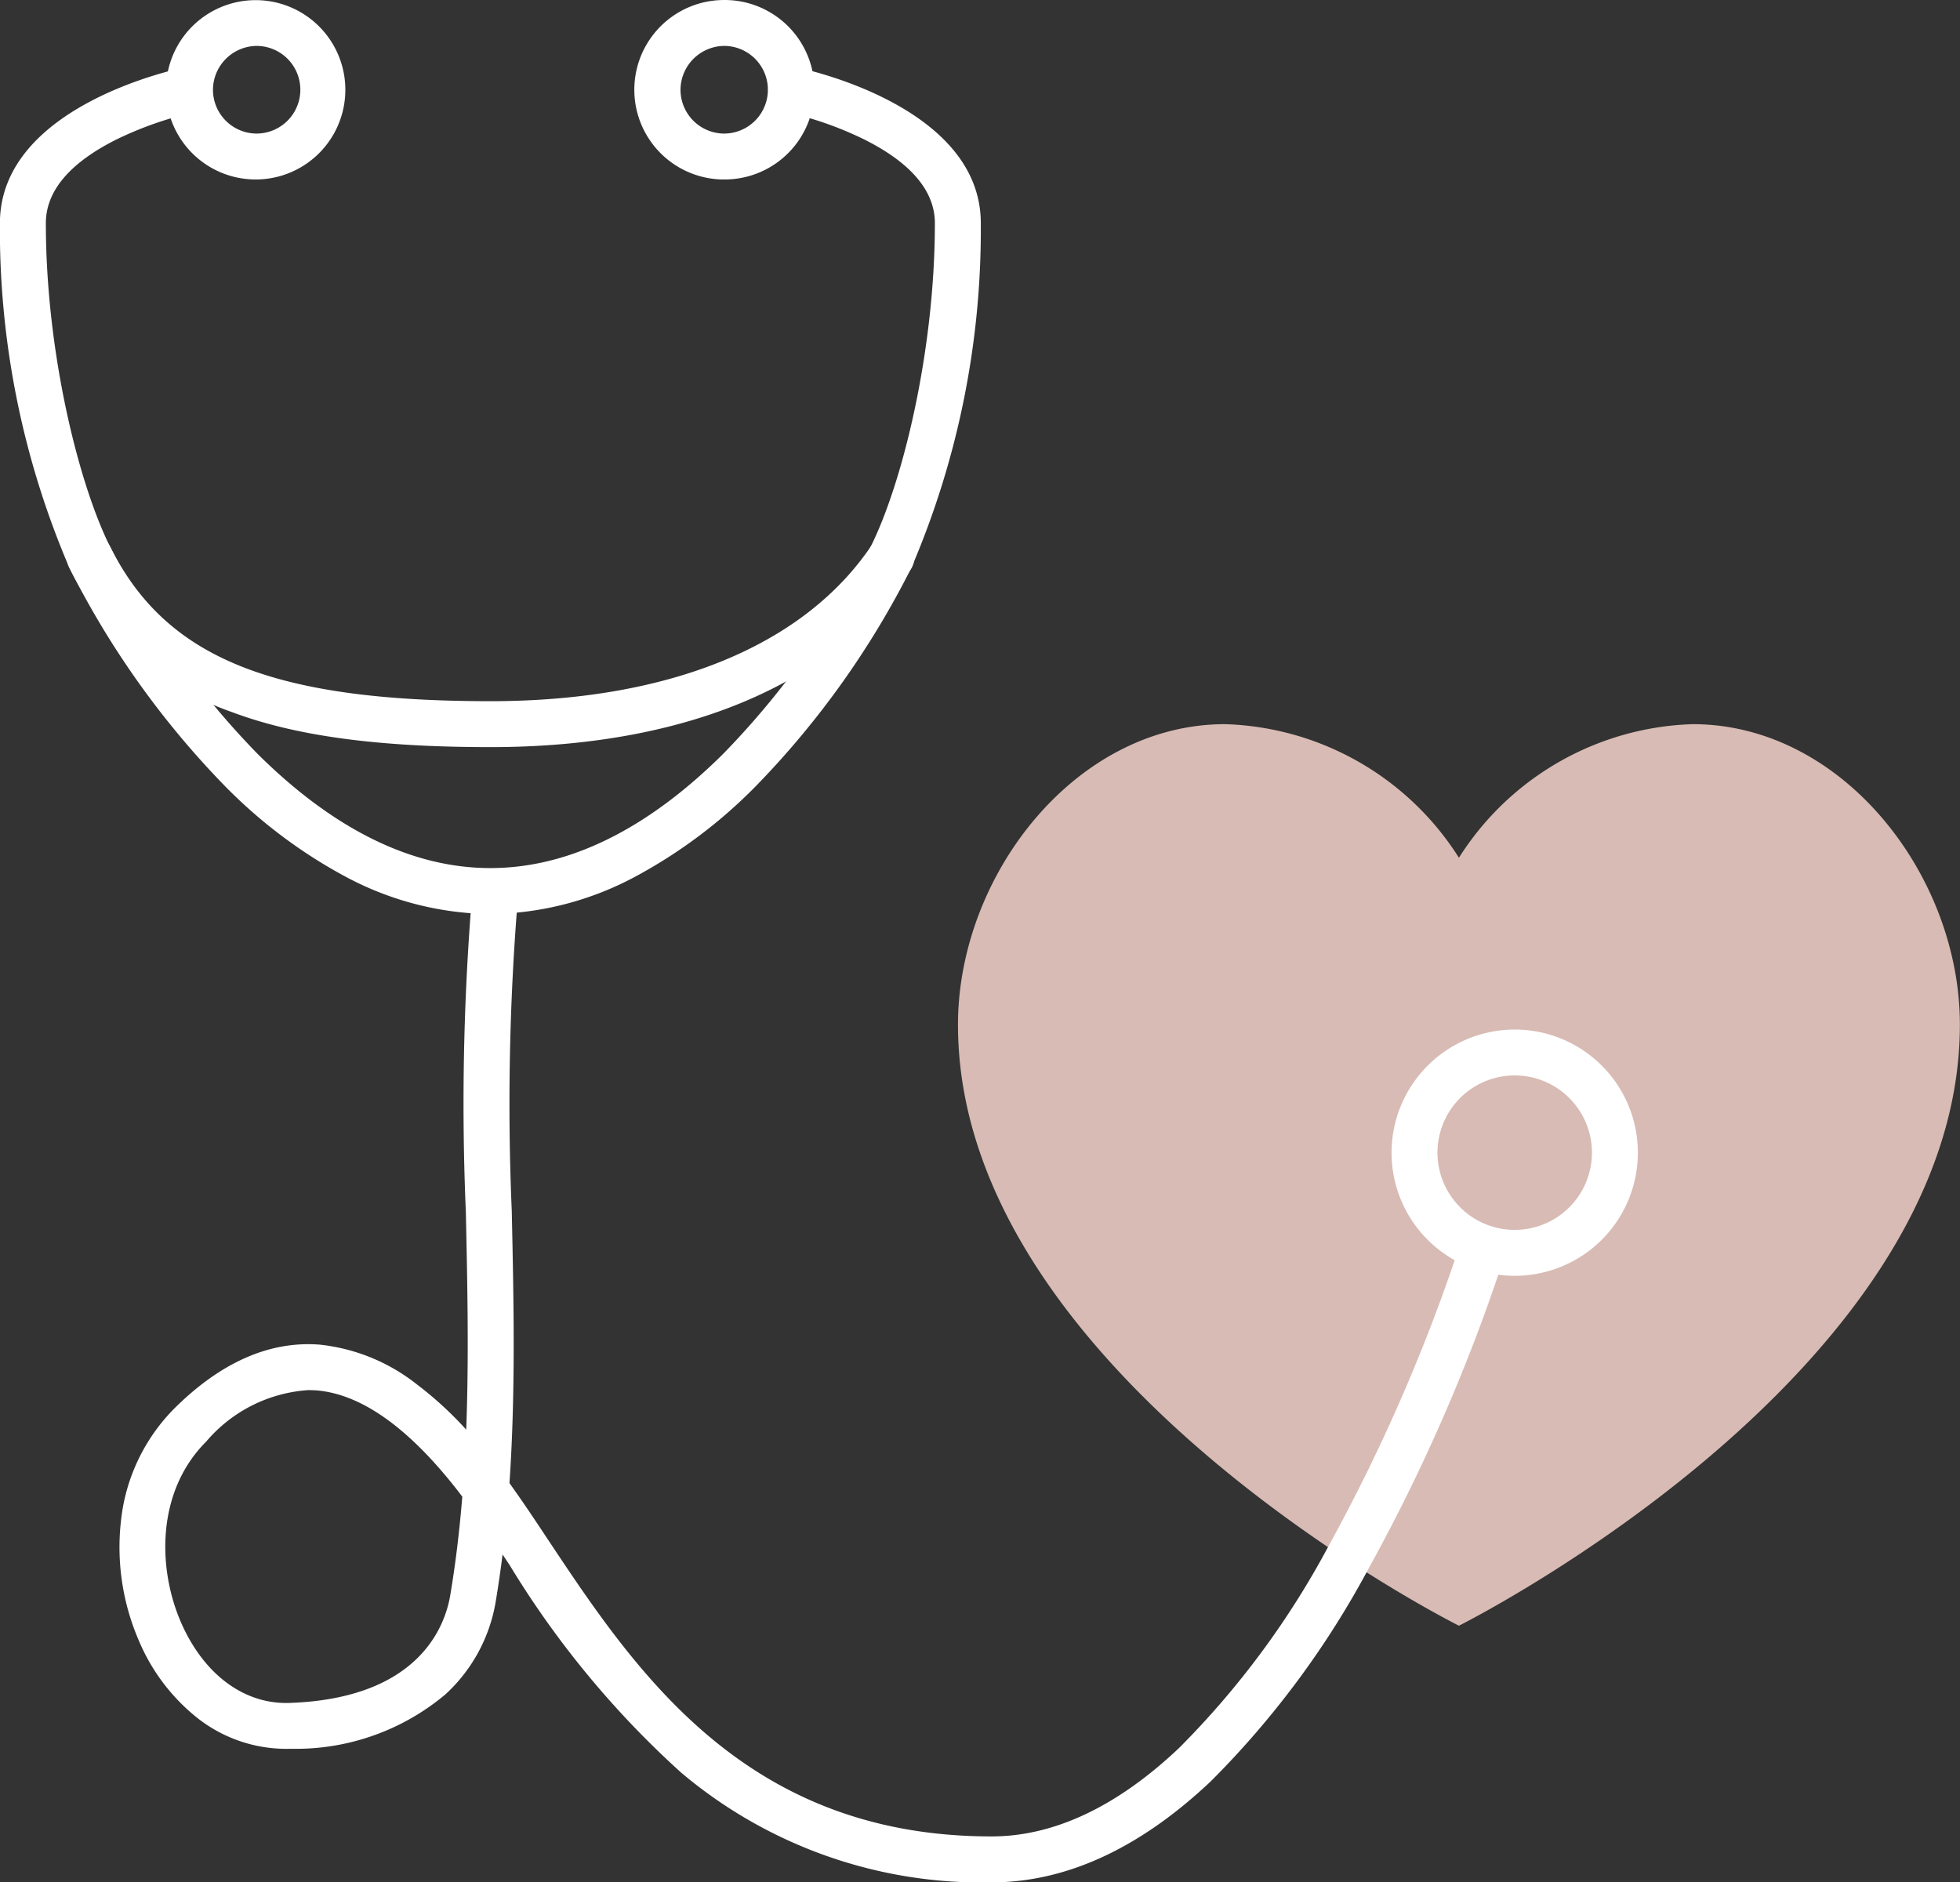
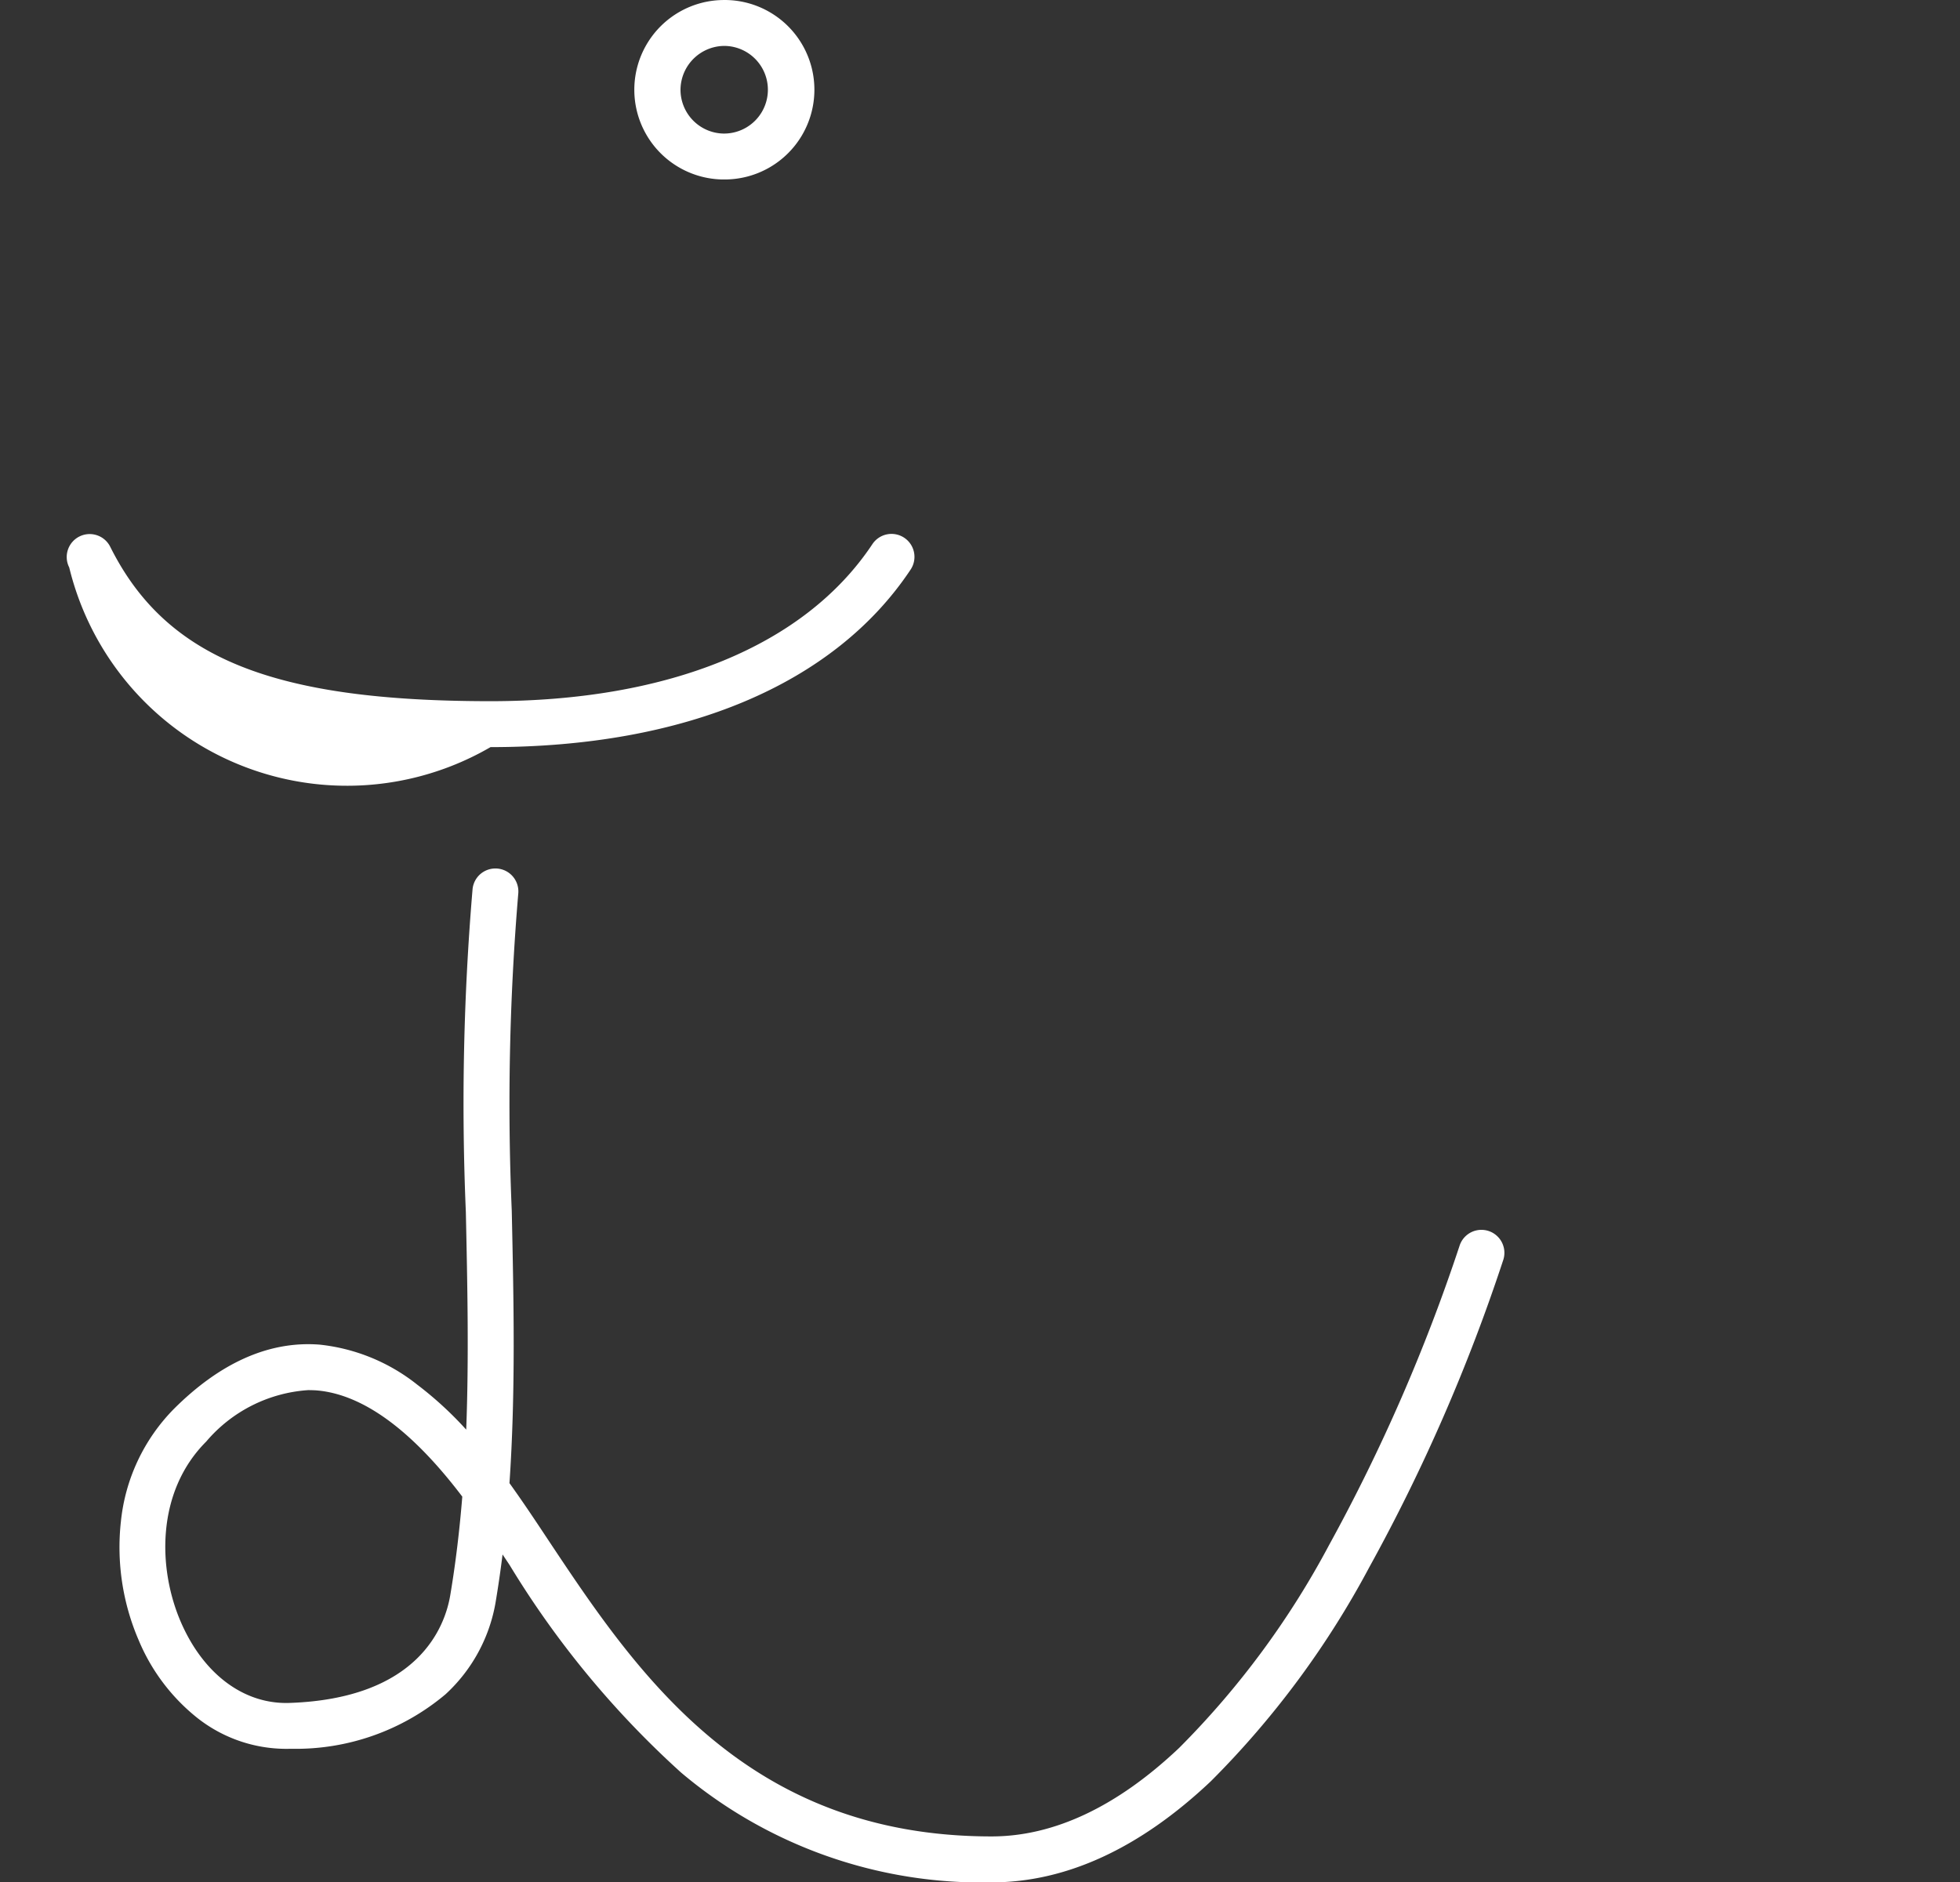
<svg xmlns="http://www.w3.org/2000/svg" width="85.364" height="82" viewBox="0 0 85.364 82">
  <rect x="0" y="0" width="85.364" height="82" fill="#333333" stroke="none" />
  <g transform="translate(-58.404 -387.154)">
    <g transform="translate(59.404 388.154)">
      <path d="M90.816,394.972h-.1a3.909,3.909,0,0,1,.1-7.817h.1a3.909,3.909,0,0,1-.1,7.817Zm0-5.818a1.922,1.922,0,0,0-1.909,1.862,1.909,1.909,0,0,0,1.86,1.956h.05a1.909,1.909,0,0,0,.046-3.817Z" transform="translate(-60.268 -388.154)" fill="#fff" />
-       <path d="M69.816,394.972h-.1a3.906,3.906,0,1,1,.1,0Zm0-5.818a1.922,1.922,0,0,0-1.909,1.862,1.909,1.909,0,0,0,1.86,1.956h.05a1.909,1.909,0,0,0,.046-3.817Z" transform="translate(-59.631 -388.154)" fill="#fff" />
-       <path d="M79.859,420.427c-4.9,0-8.473-.482-11.24-1.518A12.45,12.45,0,0,1,61.51,412.6a1,1,0,1,1,1.789-.894c2.418,4.836,7.061,6.72,16.56,6.72,7.784,0,13.687-2.425,16.622-6.827a1,1,0,1,1,1.664,1.109C94.827,417.686,88.333,420.427,79.859,420.427Z" transform="translate(-59.495 -388.881)" fill="#fff" />
-       <path d="M79.768,427.063a13.639,13.639,0,0,1-6.319-1.631,21.813,21.813,0,0,1-5.225-3.92,38.183,38.183,0,0,1-6.805-9.547A37.388,37.388,0,0,1,58.4,396.972c0-5.125,7.747-6.733,8.077-6.8a1,1,0,0,1,.392,1.961,15.444,15.444,0,0,0-3.418,1.2c-2.024,1.02-3.05,2.243-3.05,3.634,0,5.575,1.41,11.312,2.8,14.1a36.1,36.1,0,0,0,6.425,9.022c3.324,3.3,6.734,4.971,10.135,4.971s6.811-1.672,10.135-4.971a36.1,36.1,0,0,0,6.425-9.022c1.393-2.786,2.8-8.524,2.8-14.1,0-1.4-1.037-2.628-3.084-3.651a15.319,15.319,0,0,0-3.385-1.187,1,1,0,0,1,.392-1.961c.33.066,8.077,1.674,8.077,6.8a37.388,37.388,0,0,1-3.015,14.993,38.187,38.187,0,0,1-6.8,9.547,21.811,21.811,0,0,1-5.225,3.92A13.64,13.64,0,0,1,79.768,427.063Z" transform="translate(-59.404 -388.245)" fill="#fff" />
+       <path d="M79.859,420.427A12.45,12.45,0,0,1,61.51,412.6a1,1,0,1,1,1.789-.894c2.418,4.836,7.061,6.72,16.56,6.72,7.784,0,13.687-2.425,16.622-6.827a1,1,0,1,1,1.664,1.109C94.827,417.686,88.333,420.427,79.859,420.427Z" transform="translate(-59.495 -388.881)" fill="#fff" />
    </g>
-     <path d="M133.4,419.654a12.5,12.5,0,0,0-10.182,5.819,12.5,12.5,0,0,0-10.182-5.819c-6.534,0-11.636,6.6-11.636,13.092,0,15.28,21.818,26.181,21.818,26.181s21.818-10.9,21.818-26.181C145.04,426.258,139.94,419.654,133.4,419.654Z" transform="translate(-1.273 -0.954)" fill="#d8bbb4" />
    <path d="M101.748,470.336a20.277,20.277,0,0,1-13.518-4.784,40.491,40.491,0,0,1-7.466-9.036l-.309-.465q-.131,1.059-.308,2.113a7.056,7.056,0,0,1-2.178,3.98,10.124,10.124,0,0,1-6.733,2.372,6.262,6.262,0,0,1-4.059-1.331,8.518,8.518,0,0,1-2.565-3.387,10.234,10.234,0,0,1-.779-5.187,8.167,8.167,0,0,1,2.3-4.892c2.034-2.034,4.174-2.979,6.358-2.808a8.212,8.212,0,0,1,4.247,1.743,15.593,15.593,0,0,1,2.134,1.96c.121-3.17.051-6.357-.016-9.482a110.93,110.93,0,0,1,.293-14.069,1,1,0,0,1,1.989.211,109.43,109.43,0,0,0-.282,13.814c.085,3.9.171,7.886-.1,11.856.544.756,1.1,1.587,1.679,2.463,3.83,5.759,8.6,12.927,19.319,12.927,2.721,0,5.47-1.3,8.168-3.855a37.284,37.284,0,0,0,6.535-8.846,77.853,77.853,0,0,0,5.676-13.022,1,1,0,1,1,1.909.6,78.516,78.516,0,0,1-5.84,13.4,39.24,39.24,0,0,1-6.9,9.321C108.21,468.855,105,470.336,101.748,470.336ZM71.984,448.893a6.376,6.376,0,0,0-4.437,2.242c-2.175,2.175-2.12,5.519-1.1,7.868.985,2.268,2.75,3.582,4.723,3.516,5.641-.19,6.779-3.341,7.006-4.687.239-1.419.408-2.854.525-4.3-2.209-2.914-4.349-4.471-6.366-4.629Q72.159,448.893,71.984,448.893Z" transform="translate(-0.163 -1.182)" fill="#fff" />
-     <path d="M4.364-1A5.364,5.364,0,1,1-1,4.364,5.37,5.37,0,0,1,4.364-1Zm0,8.727A3.364,3.364,0,1,0,1,4.364,3.367,3.367,0,0,0,4.364,7.727Z" transform="translate(120.01 433.003)" fill="#fff" />
  </g>
</svg>